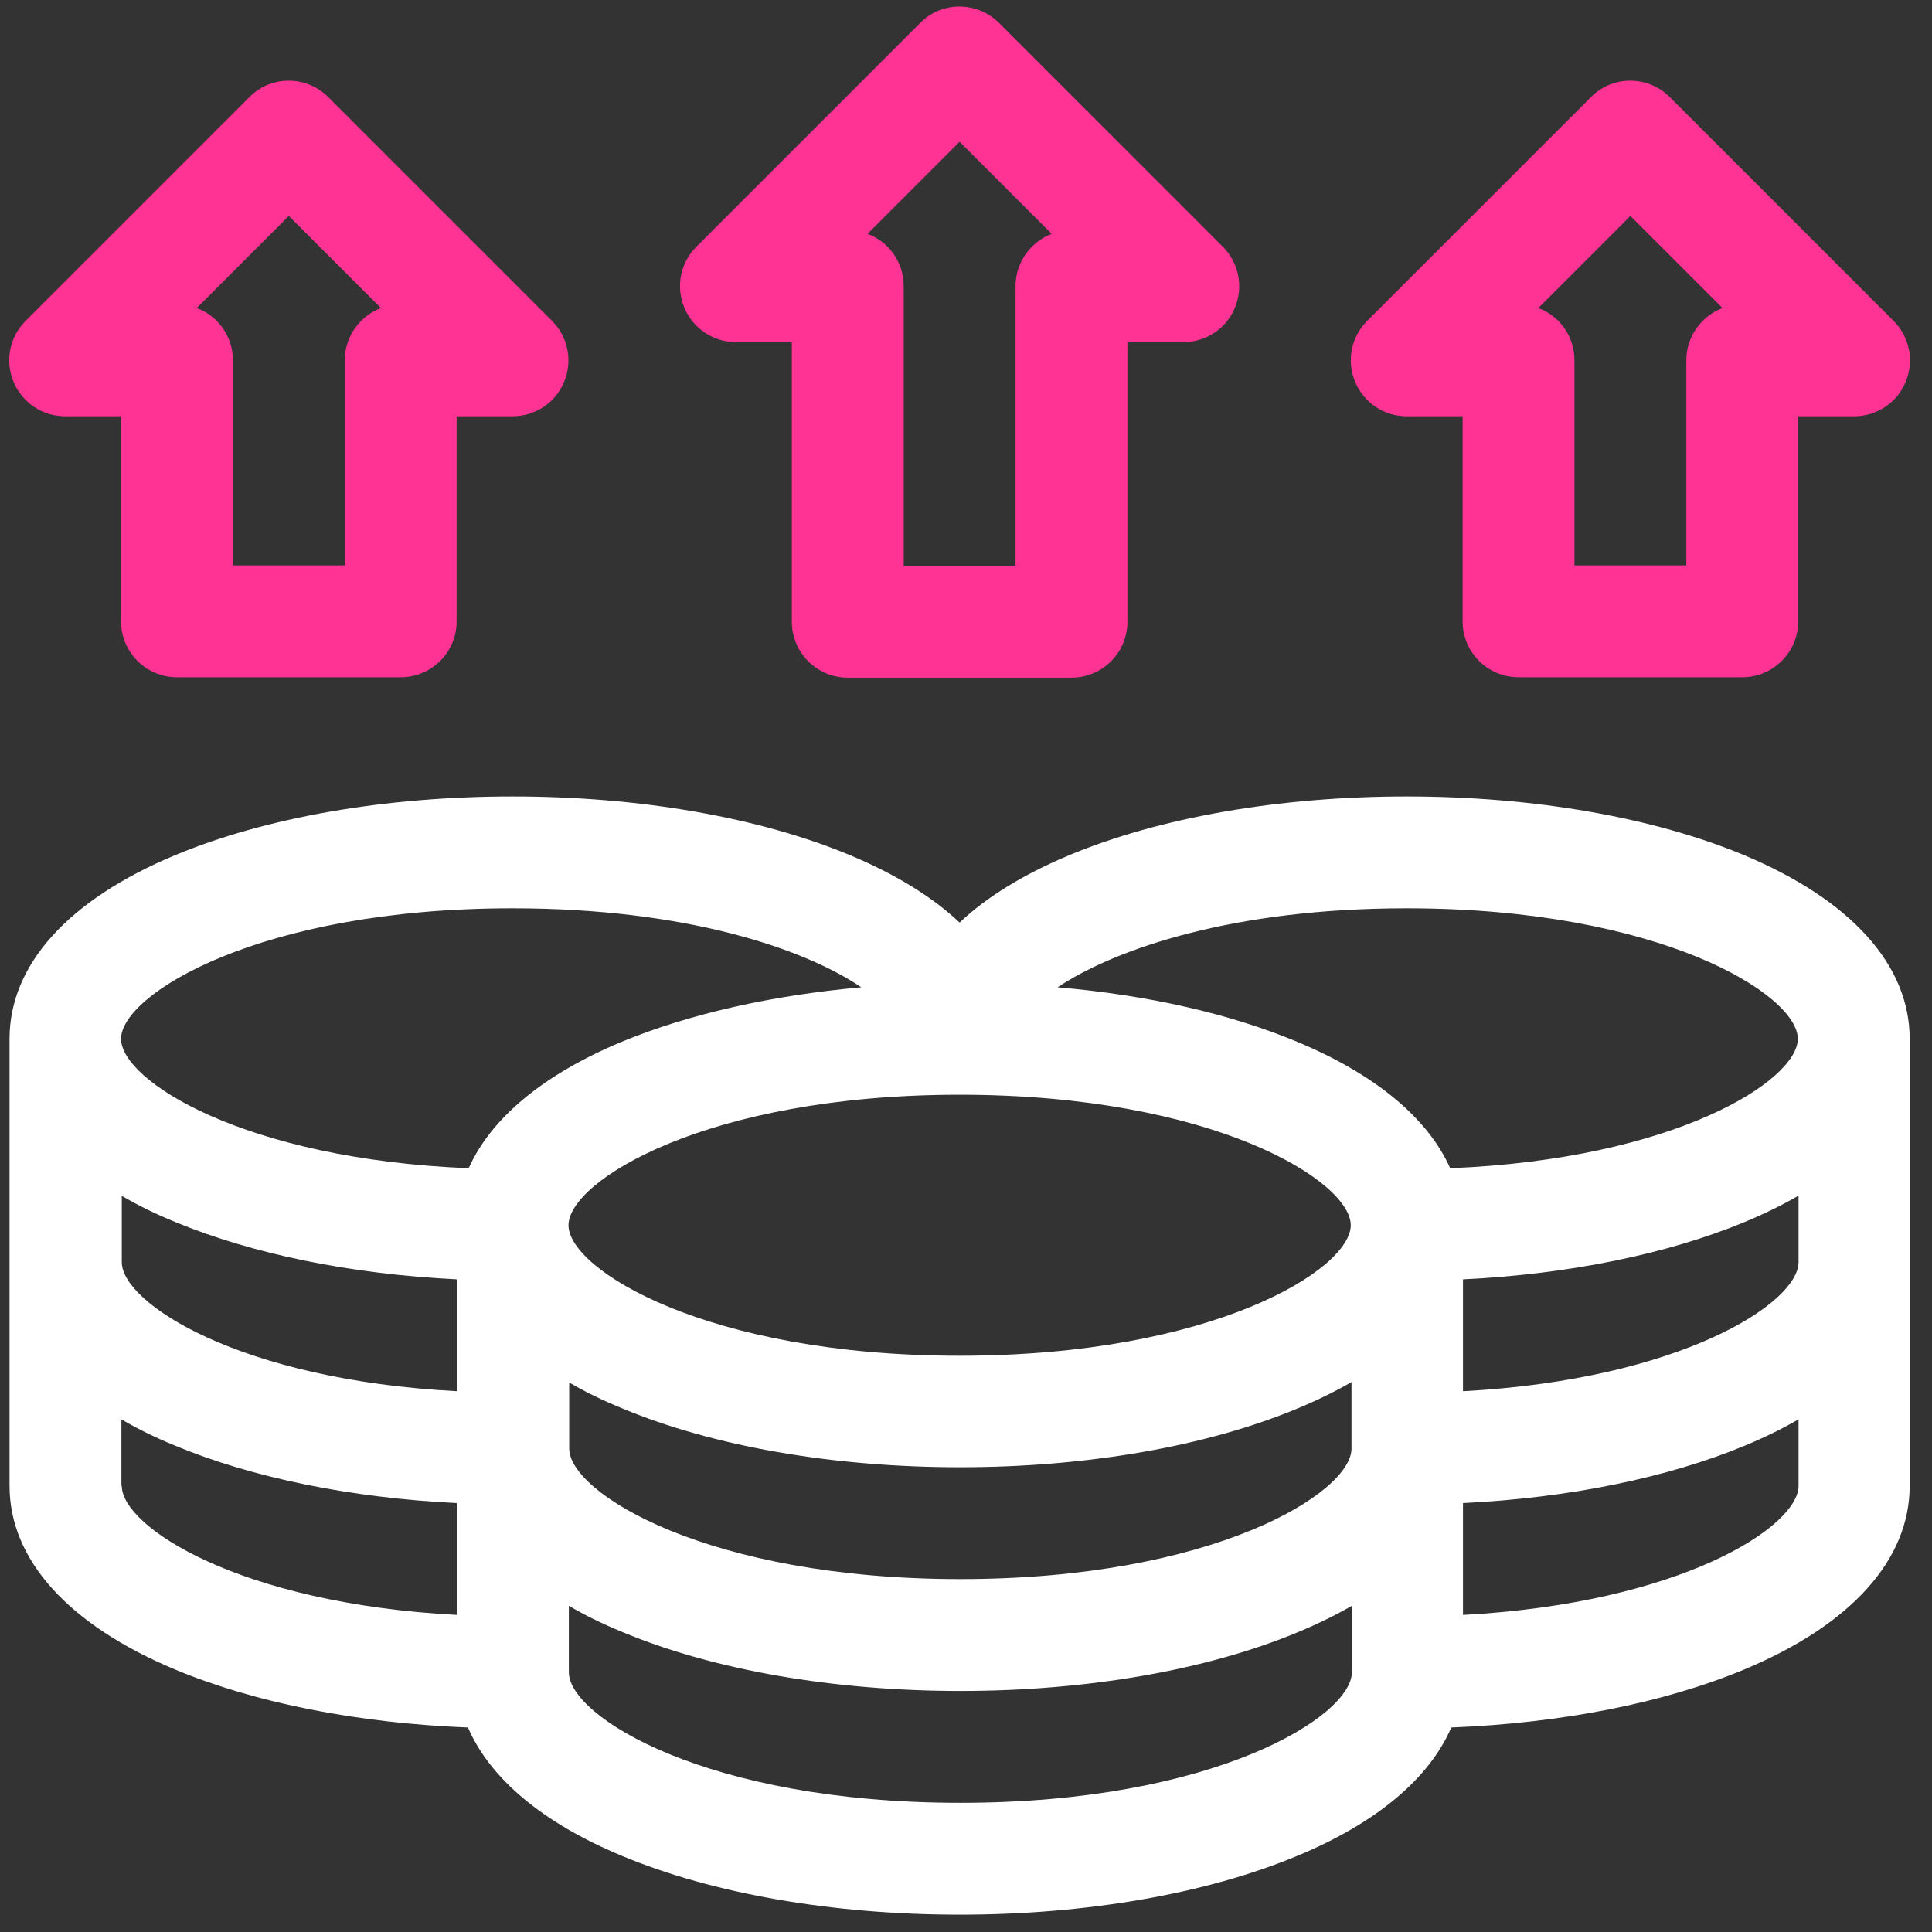
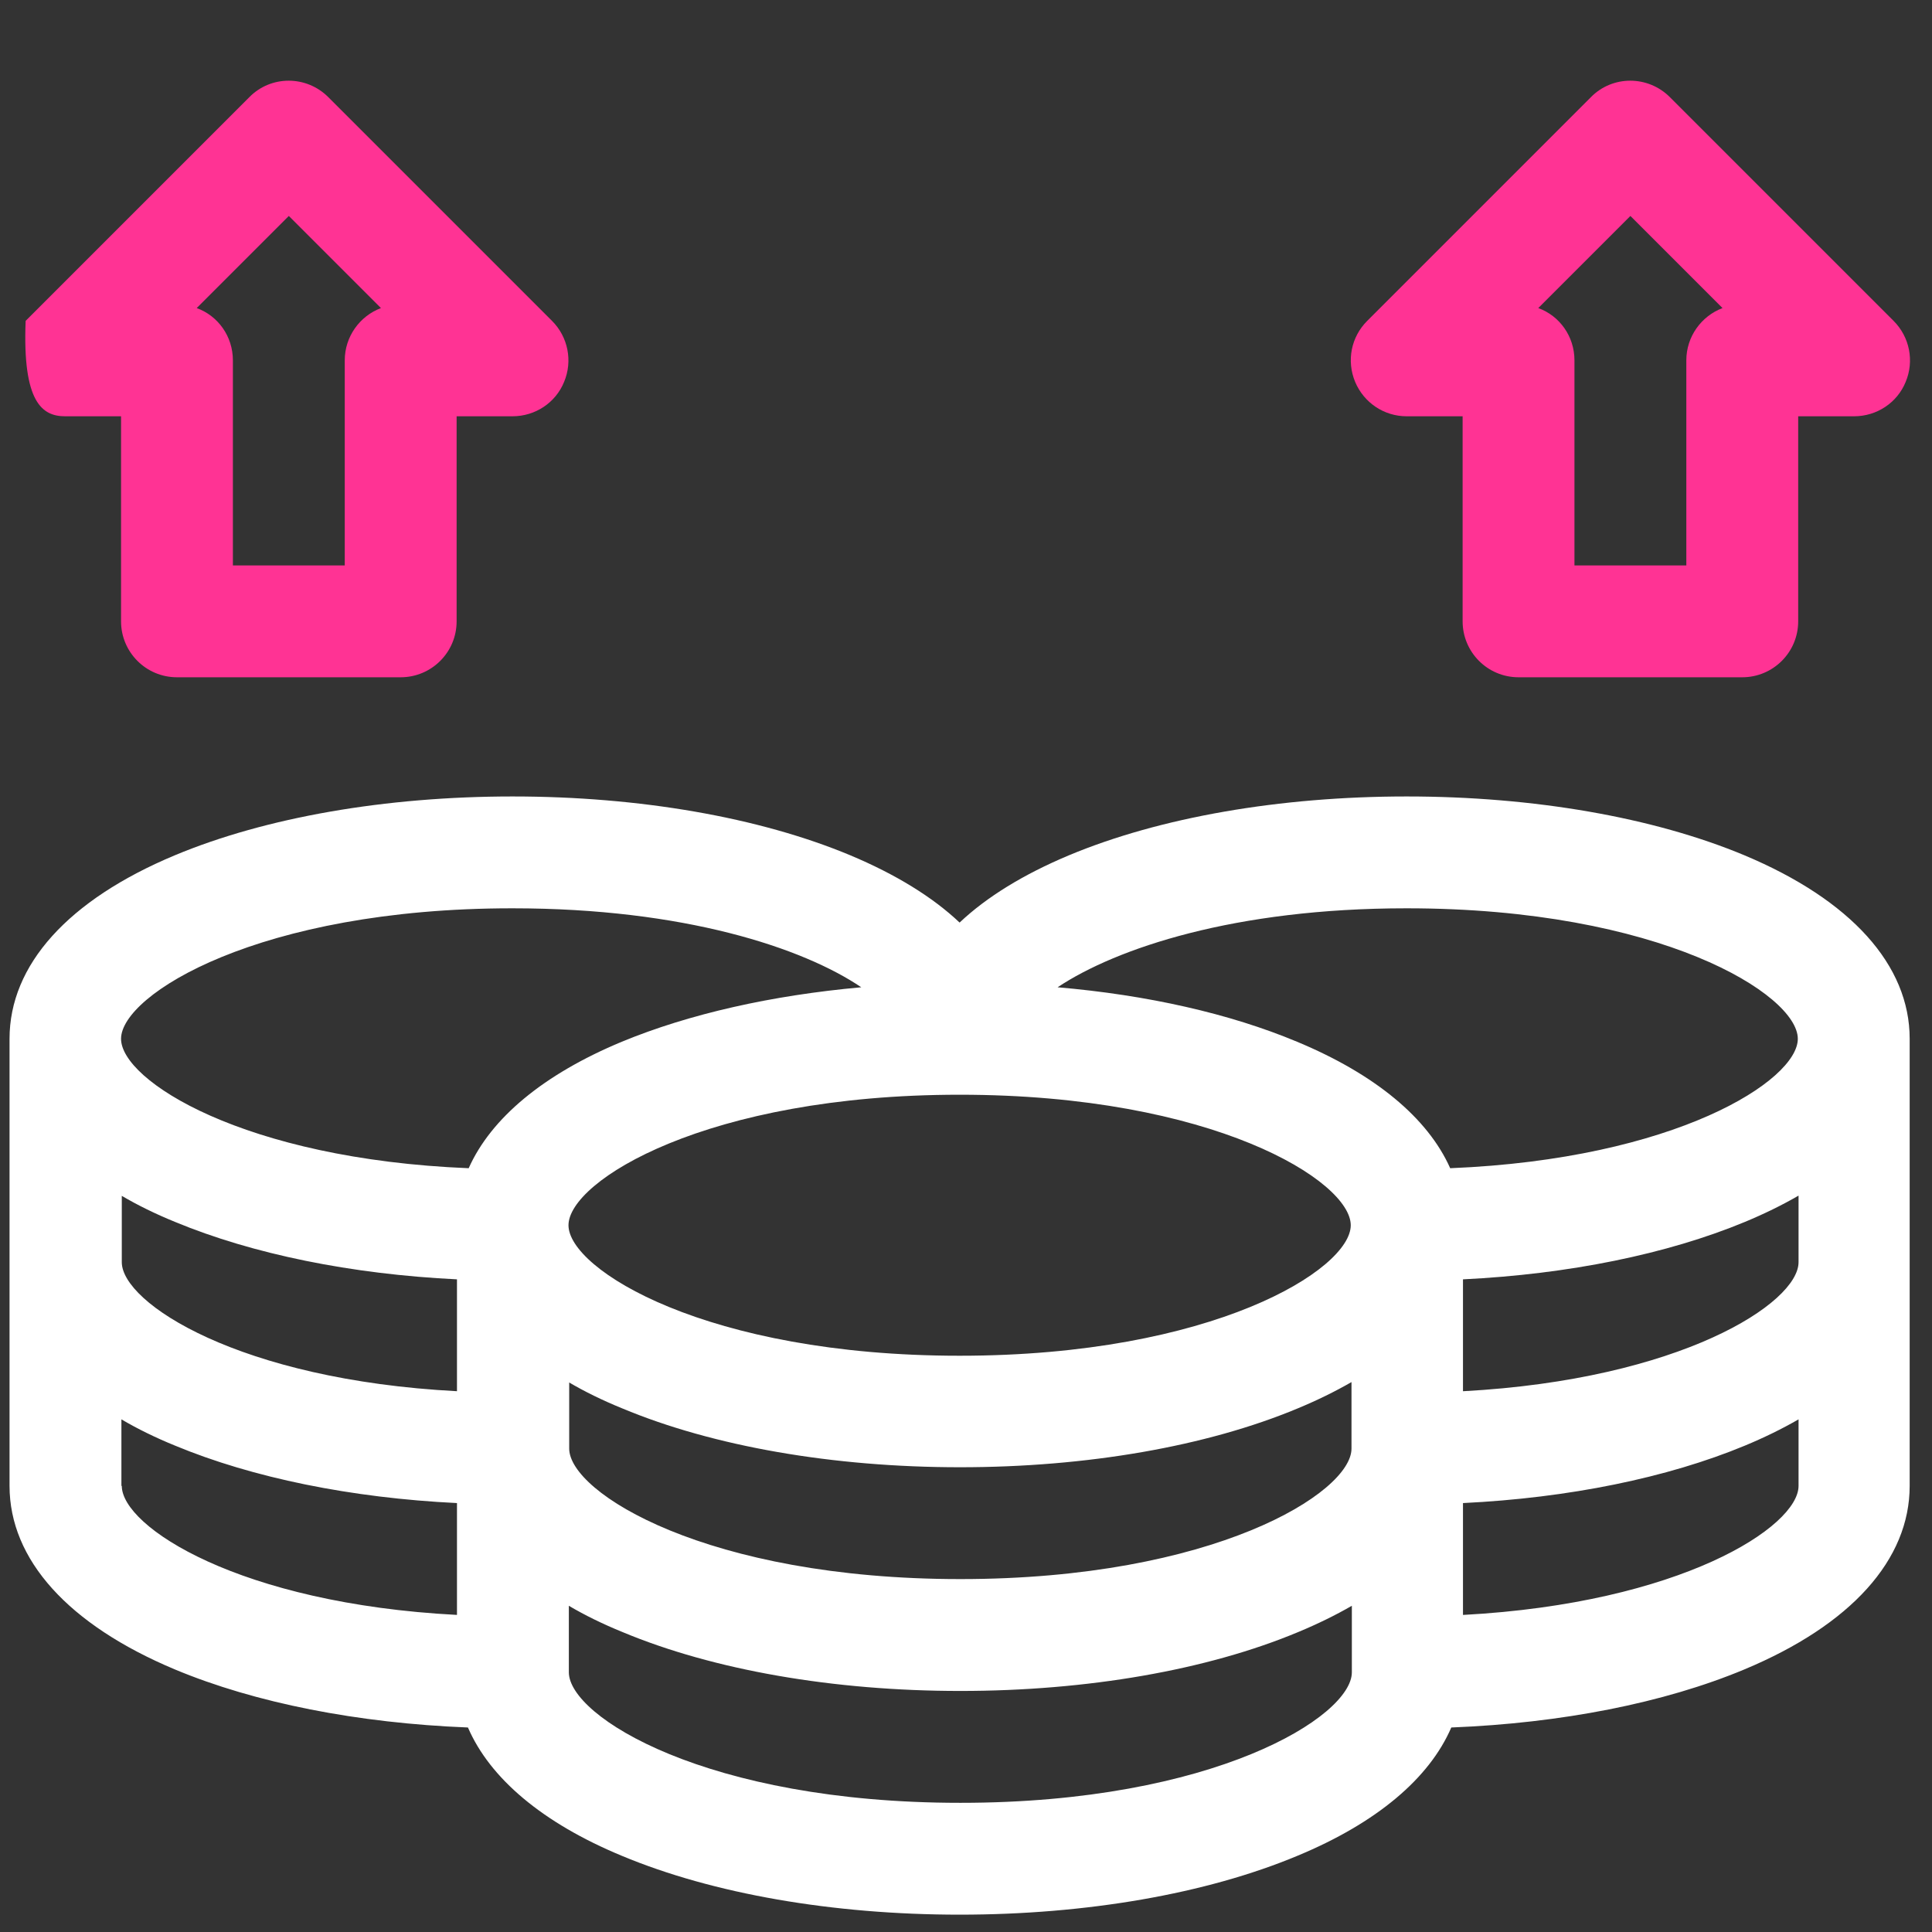
<svg xmlns="http://www.w3.org/2000/svg" width="81" height="81" viewBox="0 0 81 81" fill="none">
  <rect x="0" y="0" width="81" height="81" fill="#333333" stroke="none" />
  <g id="Group">
    <path id="Vector" d="M73.137 35.859C69.321 34.265 64.294 33.392 58.976 33.392C53.658 33.392 48.631 34.265 44.815 35.859C42.914 36.656 41.366 37.606 40.232 38.679C39.098 37.606 37.55 36.656 35.65 35.859C31.834 34.265 26.807 33.392 21.489 33.392C16.171 33.392 11.144 34.265 7.328 35.859C2.853 37.729 0.4 40.457 0.4 43.552V62.296C0.4 65.392 2.868 68.12 7.328 69.99C10.699 71.4 15.006 72.243 19.619 72.426C20.539 74.557 22.745 76.427 26.071 77.806C29.887 79.4 34.914 80.273 40.232 80.273C45.55 80.273 50.577 79.4 54.393 77.806C57.719 76.427 59.926 74.557 60.846 72.426C65.459 72.243 69.765 71.4 73.137 69.99C77.612 68.12 80.064 65.392 80.064 62.296V43.552C80.064 40.457 77.597 37.729 73.137 35.859ZM58.976 38.081C69.597 38.081 75.374 41.698 75.374 43.552C75.374 45.3 70.24 48.595 60.8 48.978C59.865 46.878 57.658 45.039 54.378 43.675C51.558 42.495 48.094 41.714 44.34 41.392C46.807 39.752 51.773 38.081 58.961 38.081H58.976ZM40.232 45.897C50.853 45.897 56.631 49.514 56.631 51.369C56.631 53.223 50.838 56.84 40.232 56.84C29.627 56.84 23.834 53.223 23.834 51.369C23.834 49.514 29.627 45.897 40.232 45.897ZM23.834 57.944C24.508 58.342 25.259 58.71 26.087 59.047C29.903 60.641 34.929 61.515 40.248 61.515C45.566 61.515 50.593 60.641 54.409 59.047C55.221 58.71 55.972 58.342 56.662 57.944V60.733C56.662 62.587 50.868 66.204 40.263 66.204C29.657 66.204 23.864 62.587 23.864 60.733V57.944H23.834ZM21.489 38.081C28.677 38.081 33.657 39.736 36.11 41.392C32.355 41.729 28.891 42.51 26.071 43.675C22.791 45.039 20.585 46.878 19.65 48.978C10.209 48.595 5.075 45.3 5.075 43.552C5.075 41.698 10.868 38.081 21.473 38.081H21.489ZM5.09 50.127C5.765 50.526 6.515 50.894 7.343 51.231C10.592 52.579 14.73 53.422 19.159 53.637V58.327C10.04 57.852 5.106 54.633 5.106 52.917V50.127H5.09ZM5.09 62.296V59.507C5.765 59.905 6.515 60.273 7.343 60.61C10.592 61.959 14.73 62.802 19.159 63.017V67.706C10.04 67.231 5.106 64.012 5.106 62.296H5.09ZM40.248 75.584C29.627 75.584 23.849 71.967 23.849 70.112V67.323C24.523 67.721 25.274 68.089 26.102 68.426C29.918 70.02 34.945 70.894 40.263 70.894C45.581 70.894 50.608 70.02 54.424 68.426C55.236 68.089 55.987 67.721 56.677 67.323V70.112C56.677 71.967 50.884 75.584 40.278 75.584H40.248ZM61.336 67.706V63.017C65.765 62.802 69.903 61.959 73.152 60.61C73.964 60.273 74.715 59.905 75.405 59.507V62.296C75.405 64.012 70.455 67.216 61.351 67.706H61.336ZM61.336 58.327V53.637C65.765 53.422 69.903 52.579 73.152 51.231C73.964 50.894 74.715 50.526 75.405 50.127V52.917C75.405 54.633 70.455 57.836 61.351 58.327H61.336Z" fill="white" />
-     <path id="Vector_2" d="M30.853 14.343H33.198V26.067C33.198 27.355 34.24 28.412 35.543 28.412H44.922C46.209 28.412 47.267 27.37 47.267 26.067V14.343H49.612C50.562 14.343 51.42 13.776 51.773 12.902C52.14 12.028 51.941 11.017 51.267 10.343L41.888 0.964C40.968 0.044 39.481 0.044 38.577 0.964L29.198 10.343C28.523 11.017 28.324 12.013 28.692 12.902C29.06 13.776 29.903 14.343 30.853 14.343ZM40.232 5.944L44.094 9.806C43.205 10.143 42.577 11.002 42.577 11.998V23.722H37.888V11.998C37.888 10.987 37.259 10.128 36.37 9.806L40.232 5.944Z" fill="#FF3394" />
-     <path id="Vector_3" d="M2.73 17.453H5.075V26.05C5.075 27.338 6.117 28.395 7.42 28.395H16.799C18.087 28.395 19.144 27.353 19.144 26.05V17.453H21.489C22.439 17.453 23.297 16.885 23.65 16.012C24.017 15.138 23.818 14.127 23.144 13.453L13.764 4.073C12.845 3.153 11.358 3.153 10.454 4.073L1.075 13.453C0.4 14.127 0.201 15.123 0.569 16.012C0.937 16.885 1.78 17.453 2.73 17.453ZM12.109 9.054L15.971 12.916C15.082 13.253 14.454 14.112 14.454 15.108V23.705H9.764V15.108C9.764 14.096 9.136 13.238 8.247 12.916L12.109 9.054Z" fill="#FF3394" />
+     <path id="Vector_3" d="M2.73 17.453H5.075V26.05C5.075 27.338 6.117 28.395 7.42 28.395H16.799C18.087 28.395 19.144 27.353 19.144 26.05V17.453H21.489C22.439 17.453 23.297 16.885 23.65 16.012C24.017 15.138 23.818 14.127 23.144 13.453L13.764 4.073C12.845 3.153 11.358 3.153 10.454 4.073L1.075 13.453C0.937 16.885 1.78 17.453 2.73 17.453ZM12.109 9.054L15.971 12.916C15.082 13.253 14.454 14.112 14.454 15.108V23.705H9.764V15.108C9.764 14.096 9.136 13.238 8.247 12.916L12.109 9.054Z" fill="#FF3394" />
    <path id="Vector_4" d="M58.976 17.453H61.321V26.05C61.321 27.338 62.363 28.395 63.666 28.395H73.045C74.332 28.395 75.39 27.353 75.39 26.05V17.453H77.735C78.685 17.453 79.543 16.885 79.896 16.012C80.263 15.138 80.064 14.127 79.39 13.453L70.011 4.073C69.091 3.153 67.604 3.153 66.7 4.073L57.321 13.453C56.646 14.127 56.447 15.123 56.815 16.012C57.183 16.885 58.026 17.453 58.976 17.453ZM68.355 9.054L72.217 12.916C71.329 13.253 70.7 14.112 70.7 15.108V23.705H66.01V15.108C66.01 14.096 65.382 13.238 64.493 12.916L68.355 9.054Z" fill="#FF3394" />
  </g>
</svg>